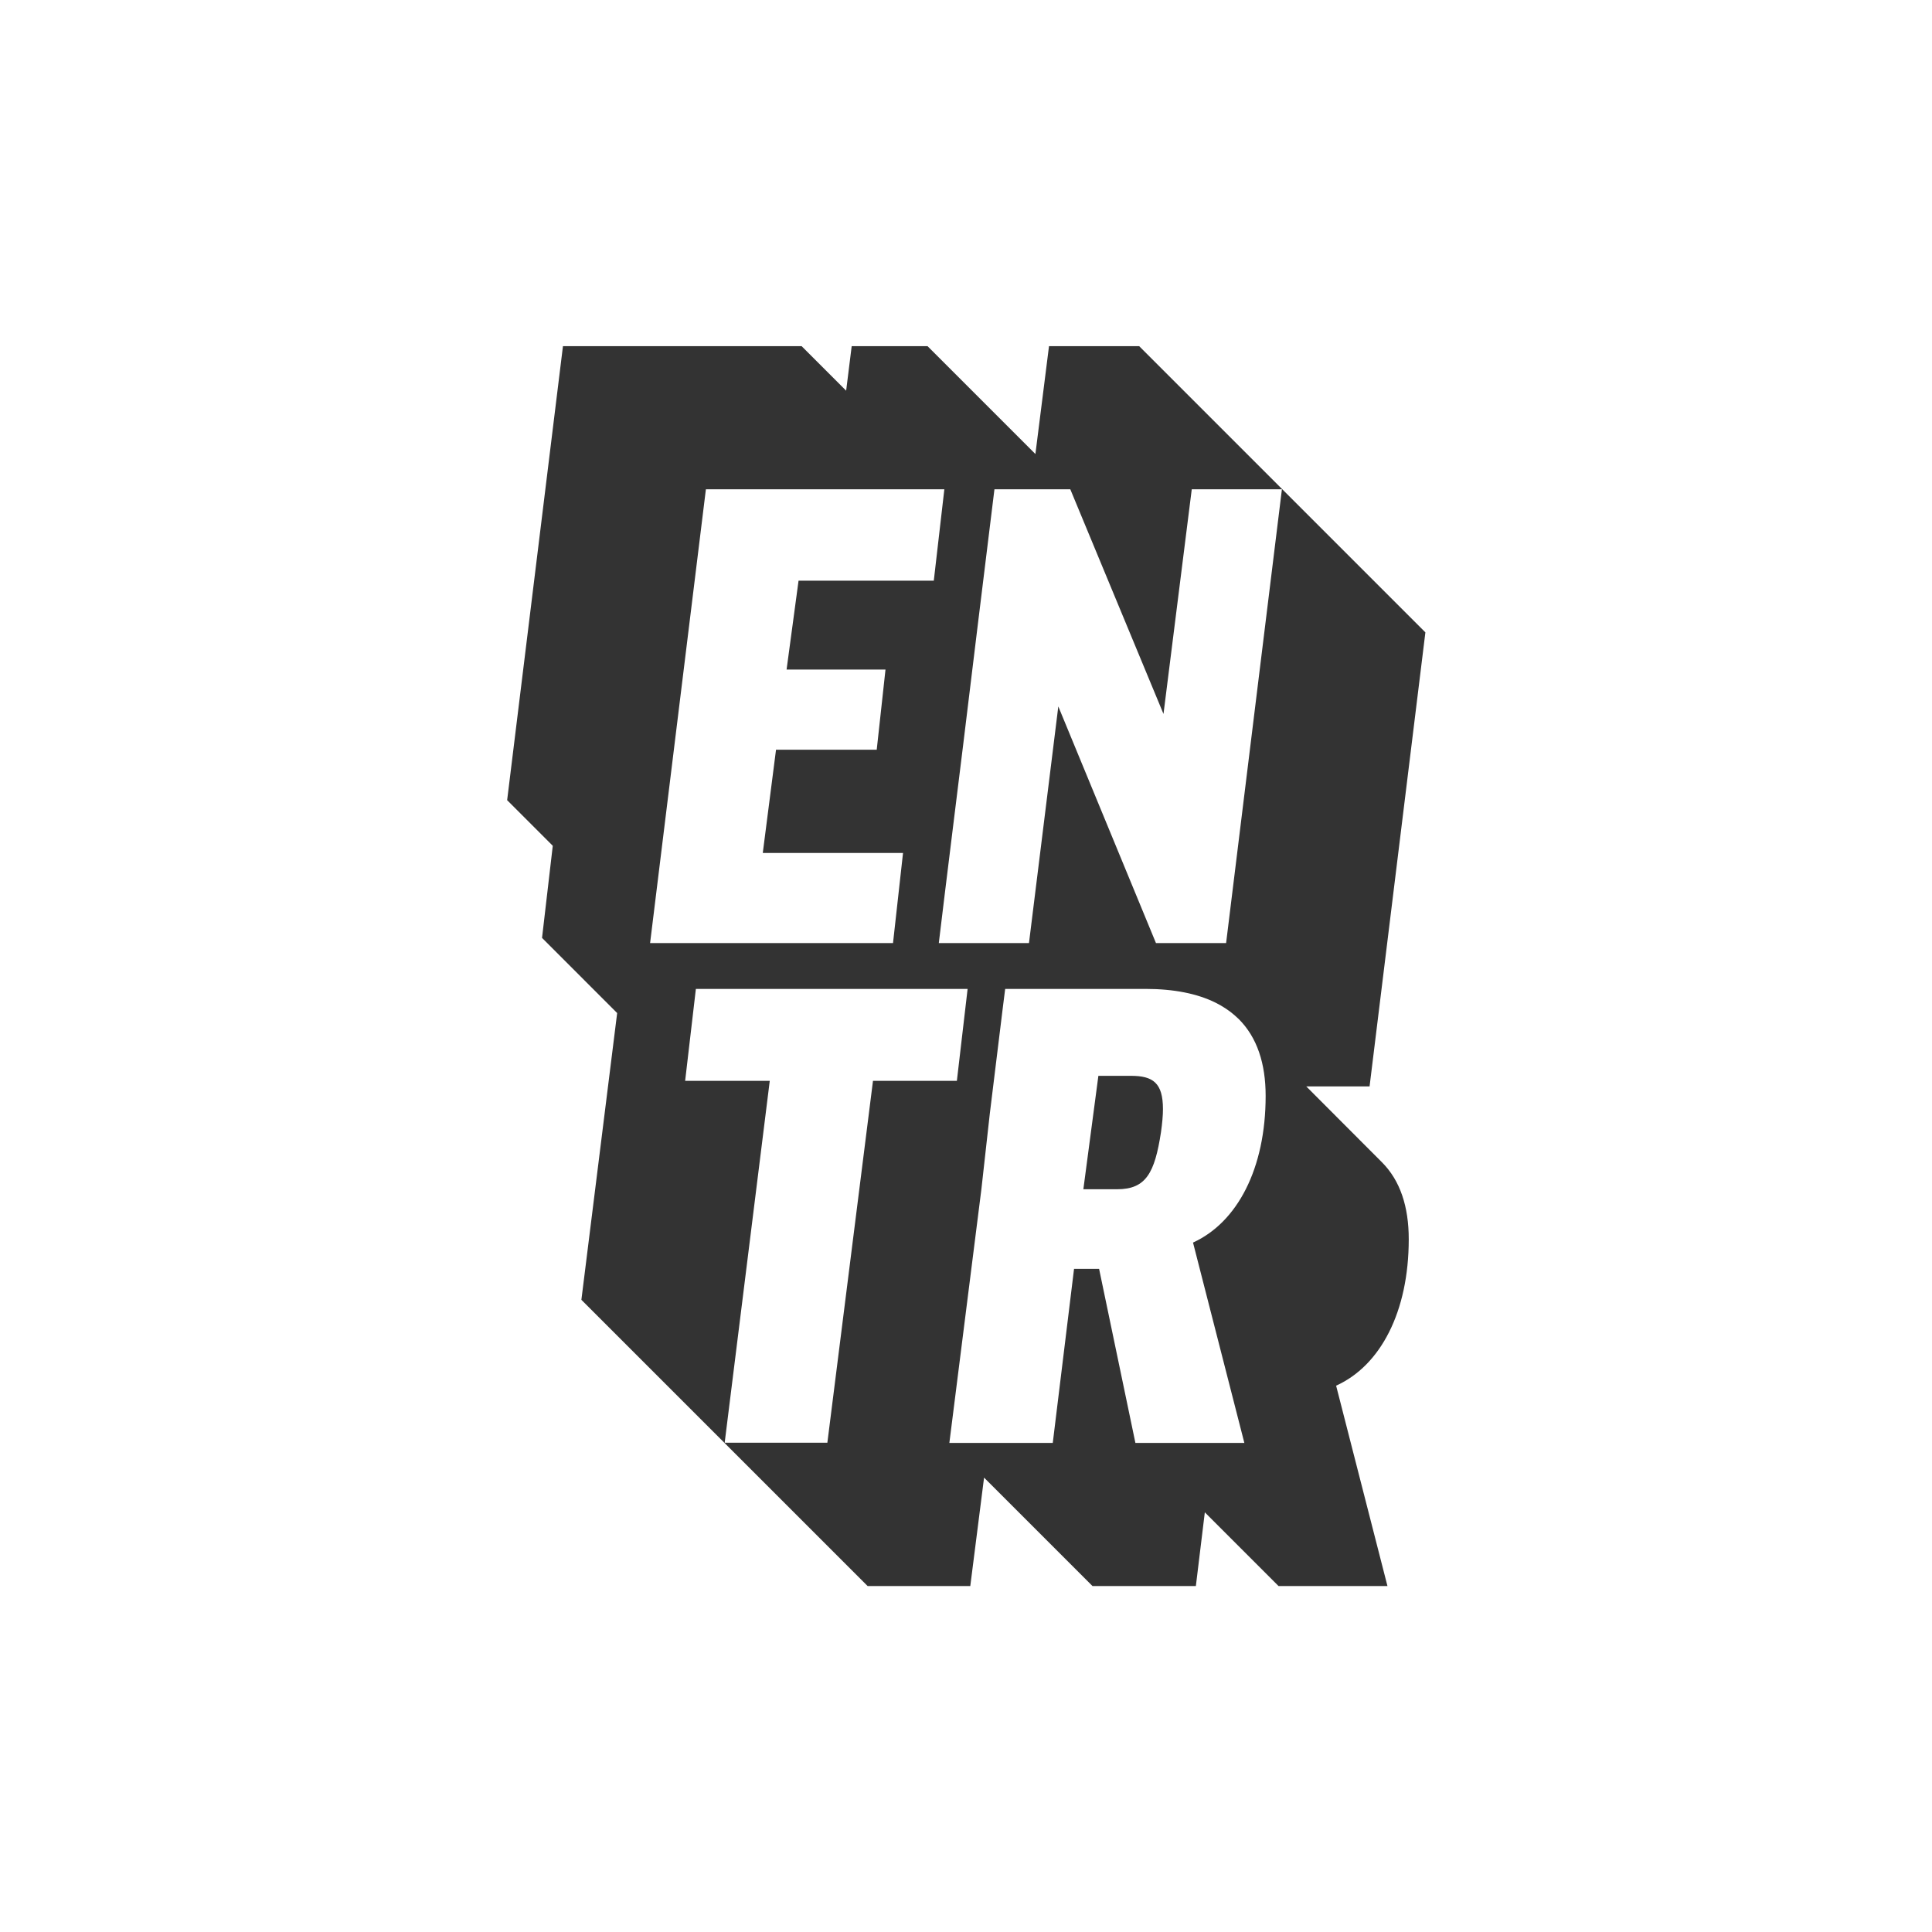
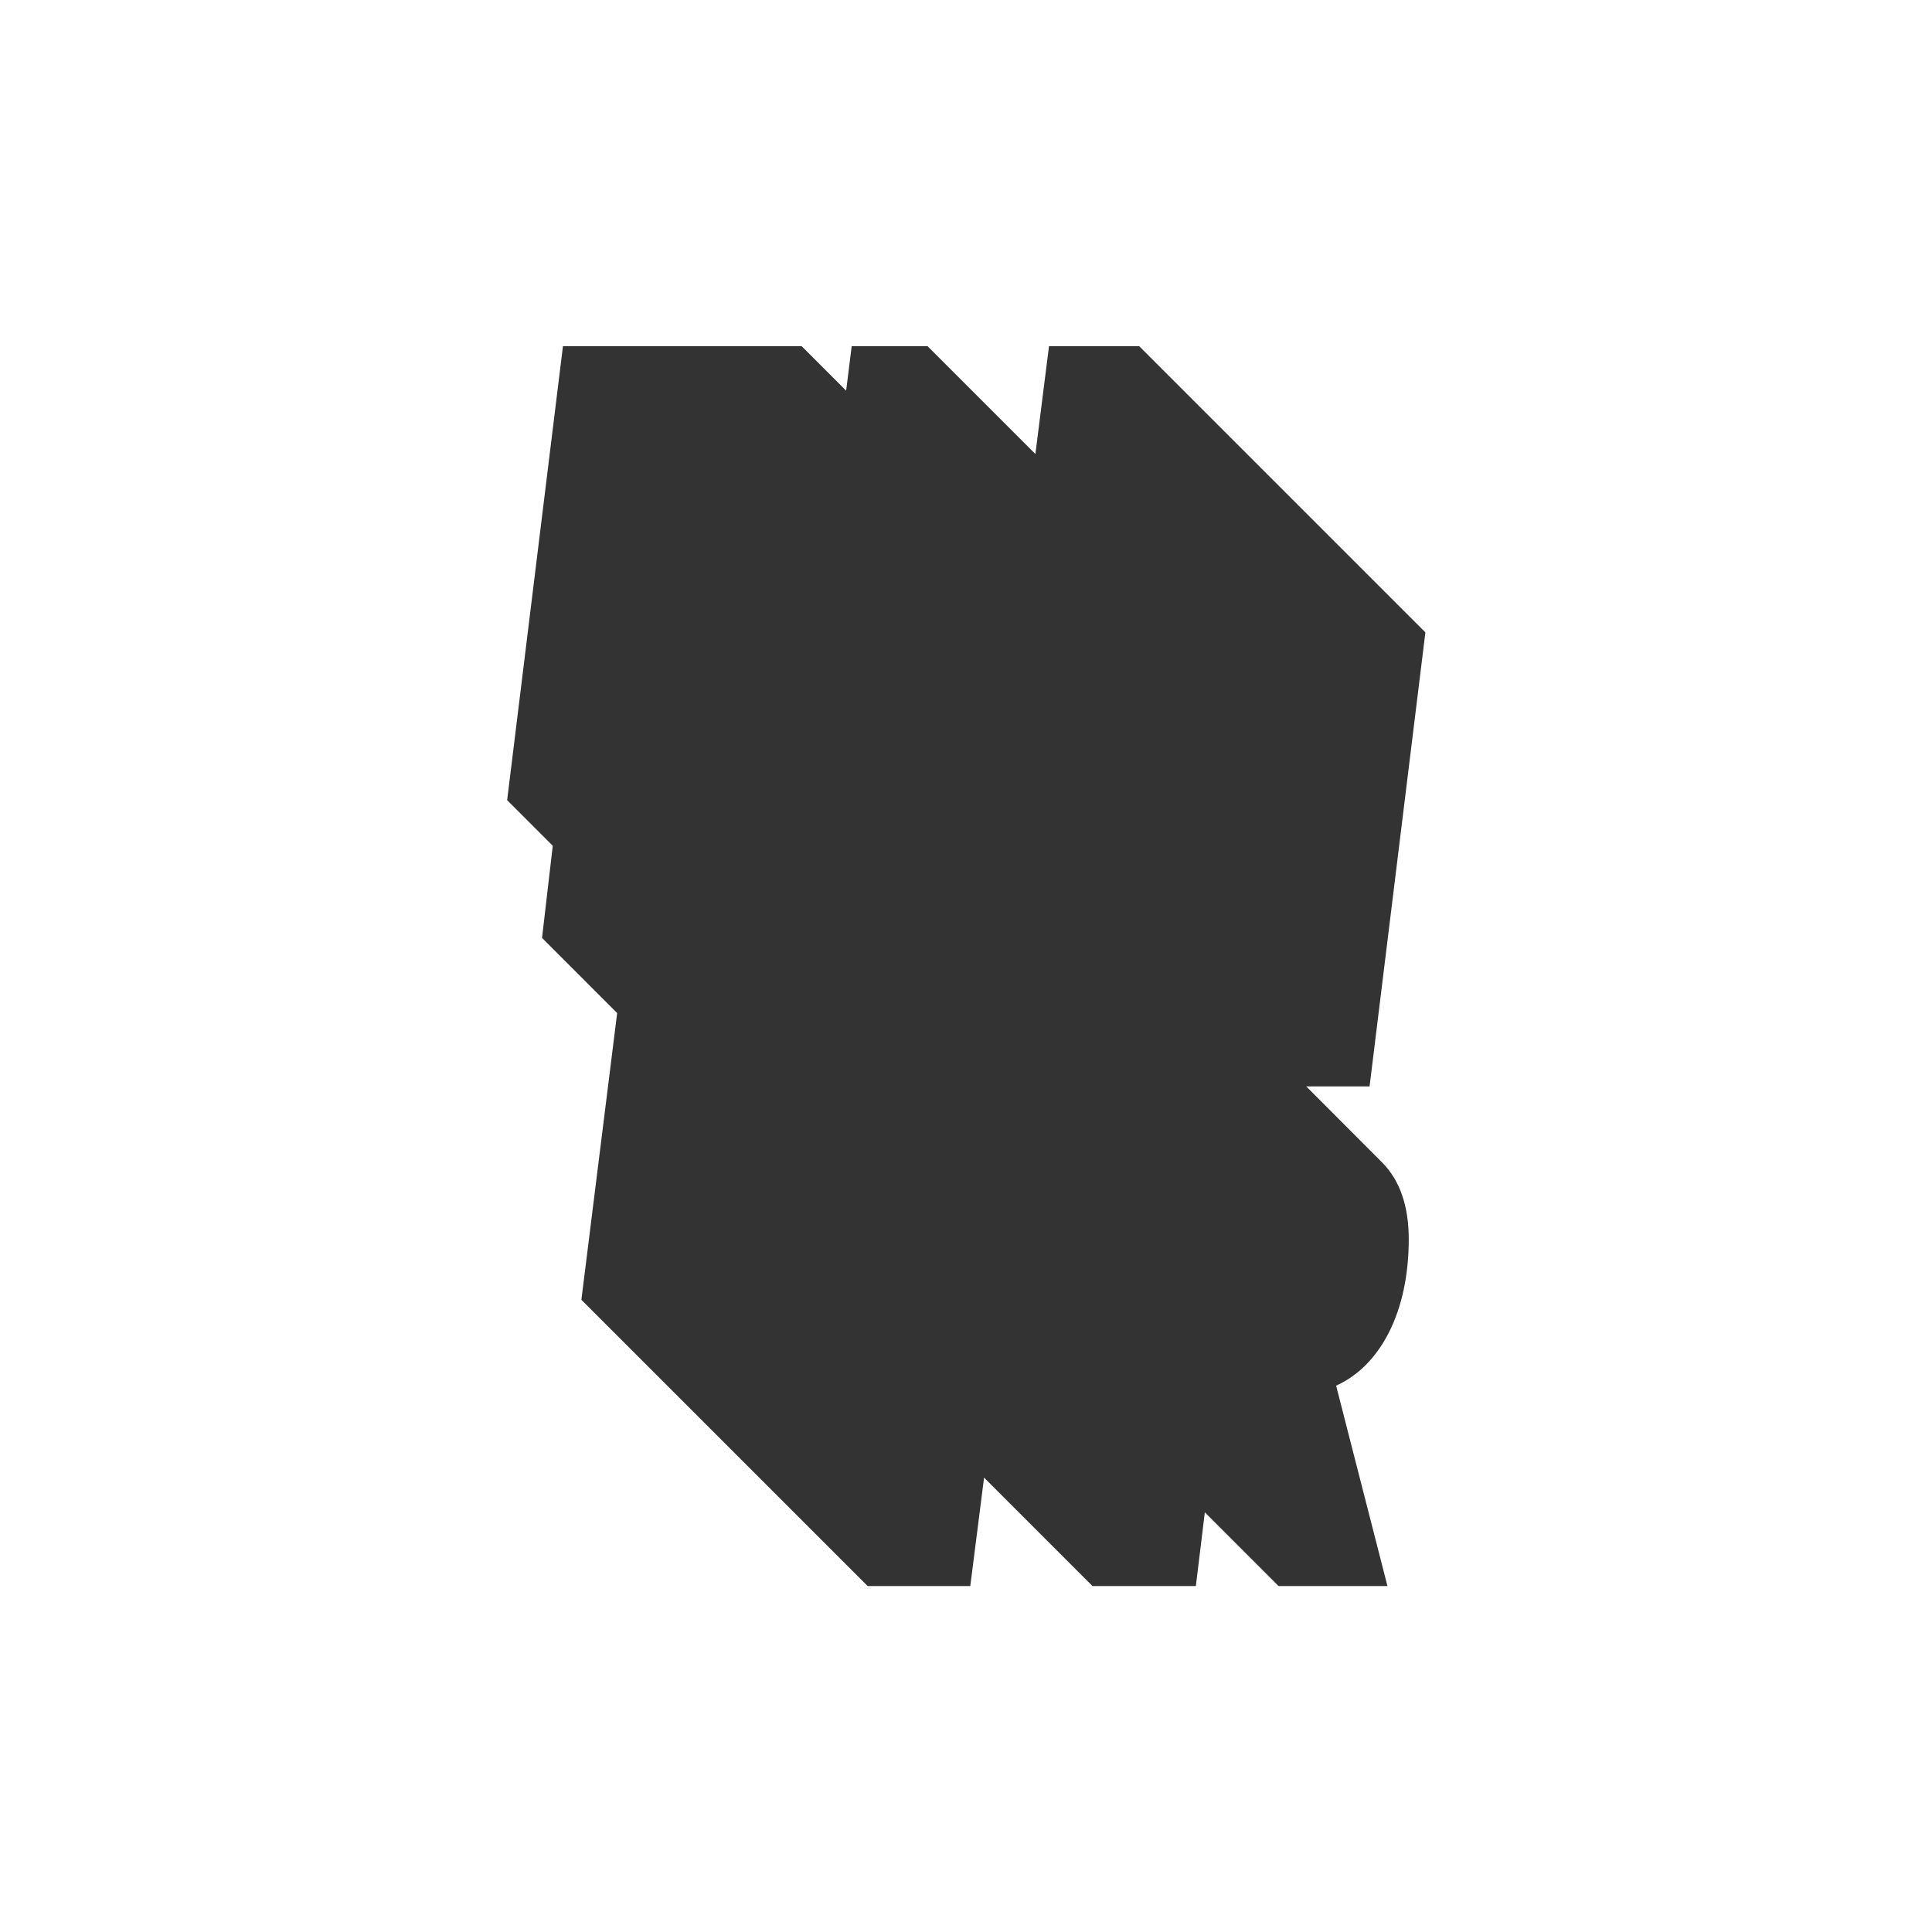
<svg xmlns="http://www.w3.org/2000/svg" width="145" height="145" viewBox="0 0 145 145" fill="none">
  <rect x="0" y="0" width="145" height="145" fill="#333333" stroke="none" />
  <g clip-path="url(#clip0_2347_11406)">
-     <path d="M87.322 53.583L80.327 36.72H74.635L73.386 46.883L72.285 55.919L71.533 62.001L70.916 67.009L70.459 70.781H77.226L79.428 53.019L86.758 70.781H92.021L96.21 36.72H89.444L87.322 53.583ZM65.519 81.12H71.815L72.621 74.219H52.227L51.421 81.12H57.772L54.388 108.28H62.095L65.519 81.12ZM52.979 36.72L48.79 70.781H67.022L67.774 64.015H57.248L58.242 56.268H65.8L66.458 50.253H59.034L59.933 43.581H70.083L70.875 36.72H52.979Z" fill="#fff" />
    <path d="M0 0V145H145V0H0ZM103.715 87.228C105.085 88.598 105.729 90.558 105.729 93.001C105.729 98.452 103.608 102.494 100.278 103.997L104.131 119.034H95.955L90.424 113.503L89.752 119.034H81.992L73.856 110.898L72.822 119.034H65.116L54.375 108.294L43.634 97.553L46.319 76.031L40.681 70.392L41.486 63.478L38.062 60.054L42.251 25.979H60.162L63.505 29.322L63.921 25.979H69.613L77.709 34.075L78.73 25.979H85.496L96.237 36.72L106.978 47.461L102.789 81.536H98.036C100.453 83.966 103.004 86.517 103.715 87.228Z" fill="#fff" />
-     <path d="M94.989 82.247C94.989 79.817 94.344 77.857 92.975 76.487C92.867 76.394 92.652 76.192 92.652 76.192C92.236 75.83 91.766 75.521 91.229 75.252C89.873 74.581 88.128 74.219 85.966 74.219H75.44L75.266 75.601L74.286 83.59L73.655 89.255L71.251 108.294H79.012L80.609 95.23H82.489L85.214 108.294H93.391L89.538 93.257C92.867 91.739 94.989 87.698 94.989 82.247ZM87.134 84.973C86.664 88.034 86.007 89.255 83.845 89.255H81.308L82.435 80.743H84.879C86.53 80.743 87.282 81.267 87.282 83.241C87.282 83.711 87.228 84.315 87.134 84.973Z" fill="#fff" />
  </g>
  <defs>
    <clipPath id="clip0_2347_11406">
      <rect width="145" height="145" fill="white" />
    </clipPath>
  </defs>
</svg>